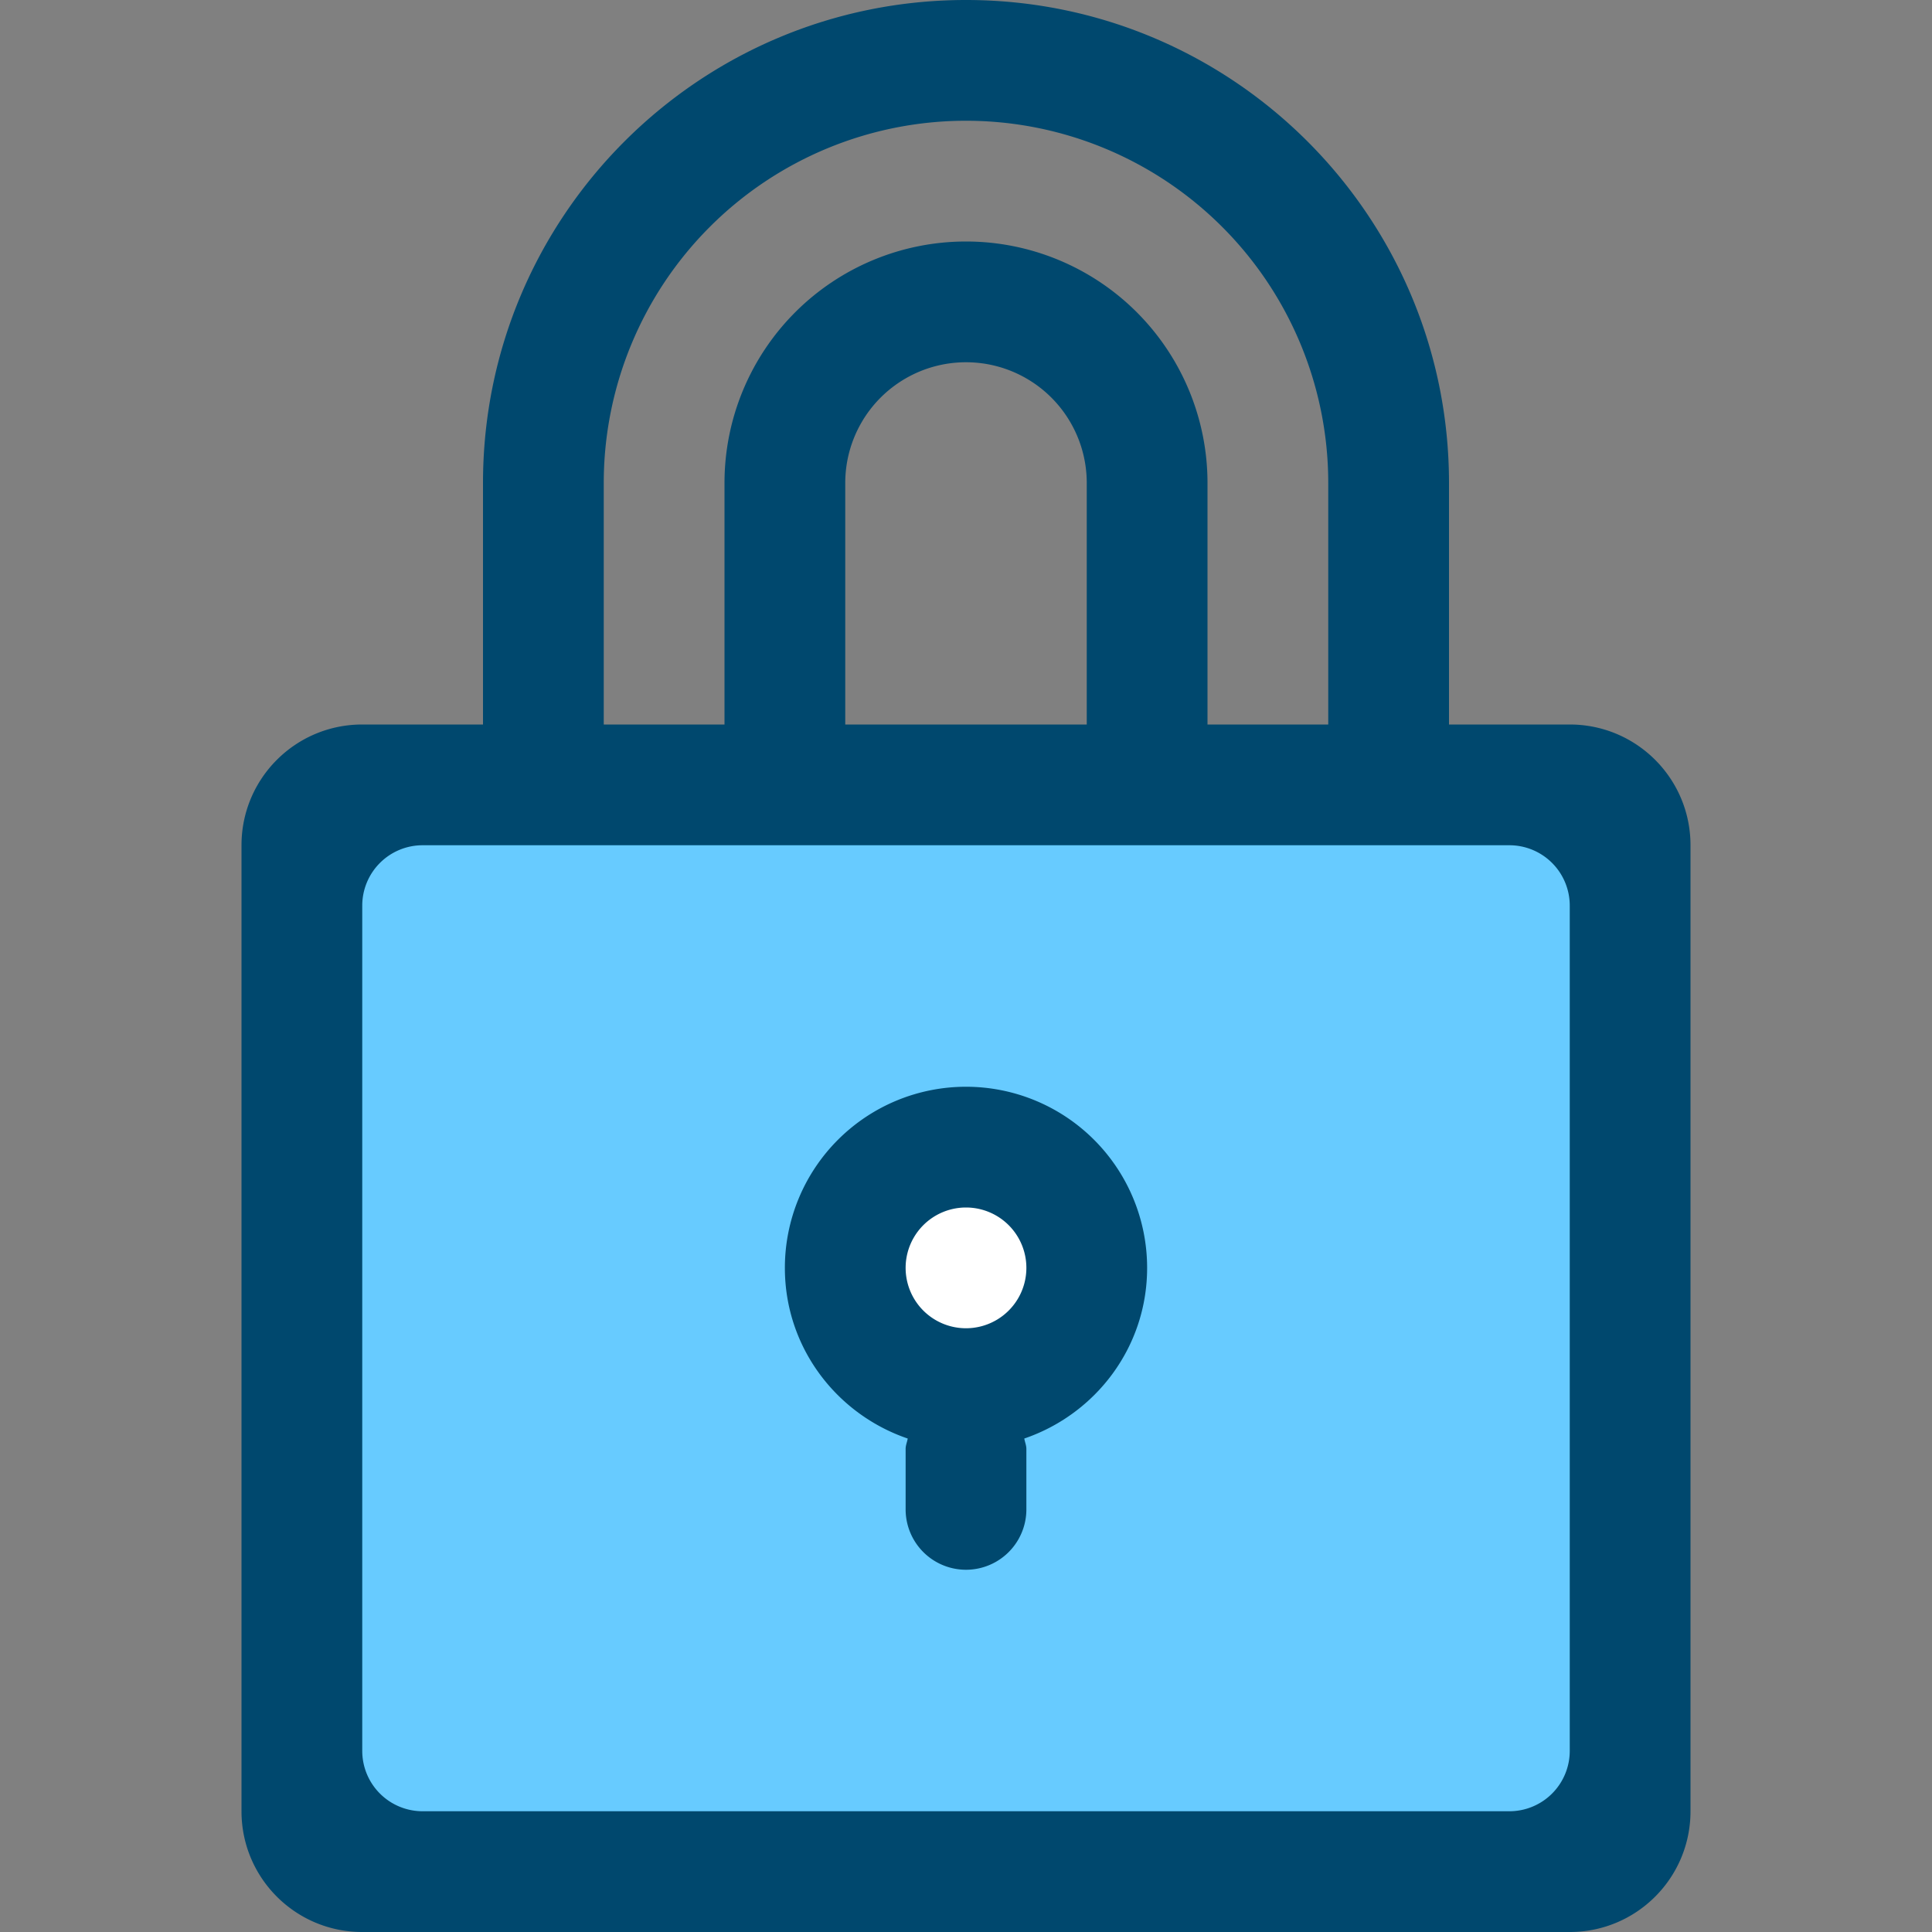
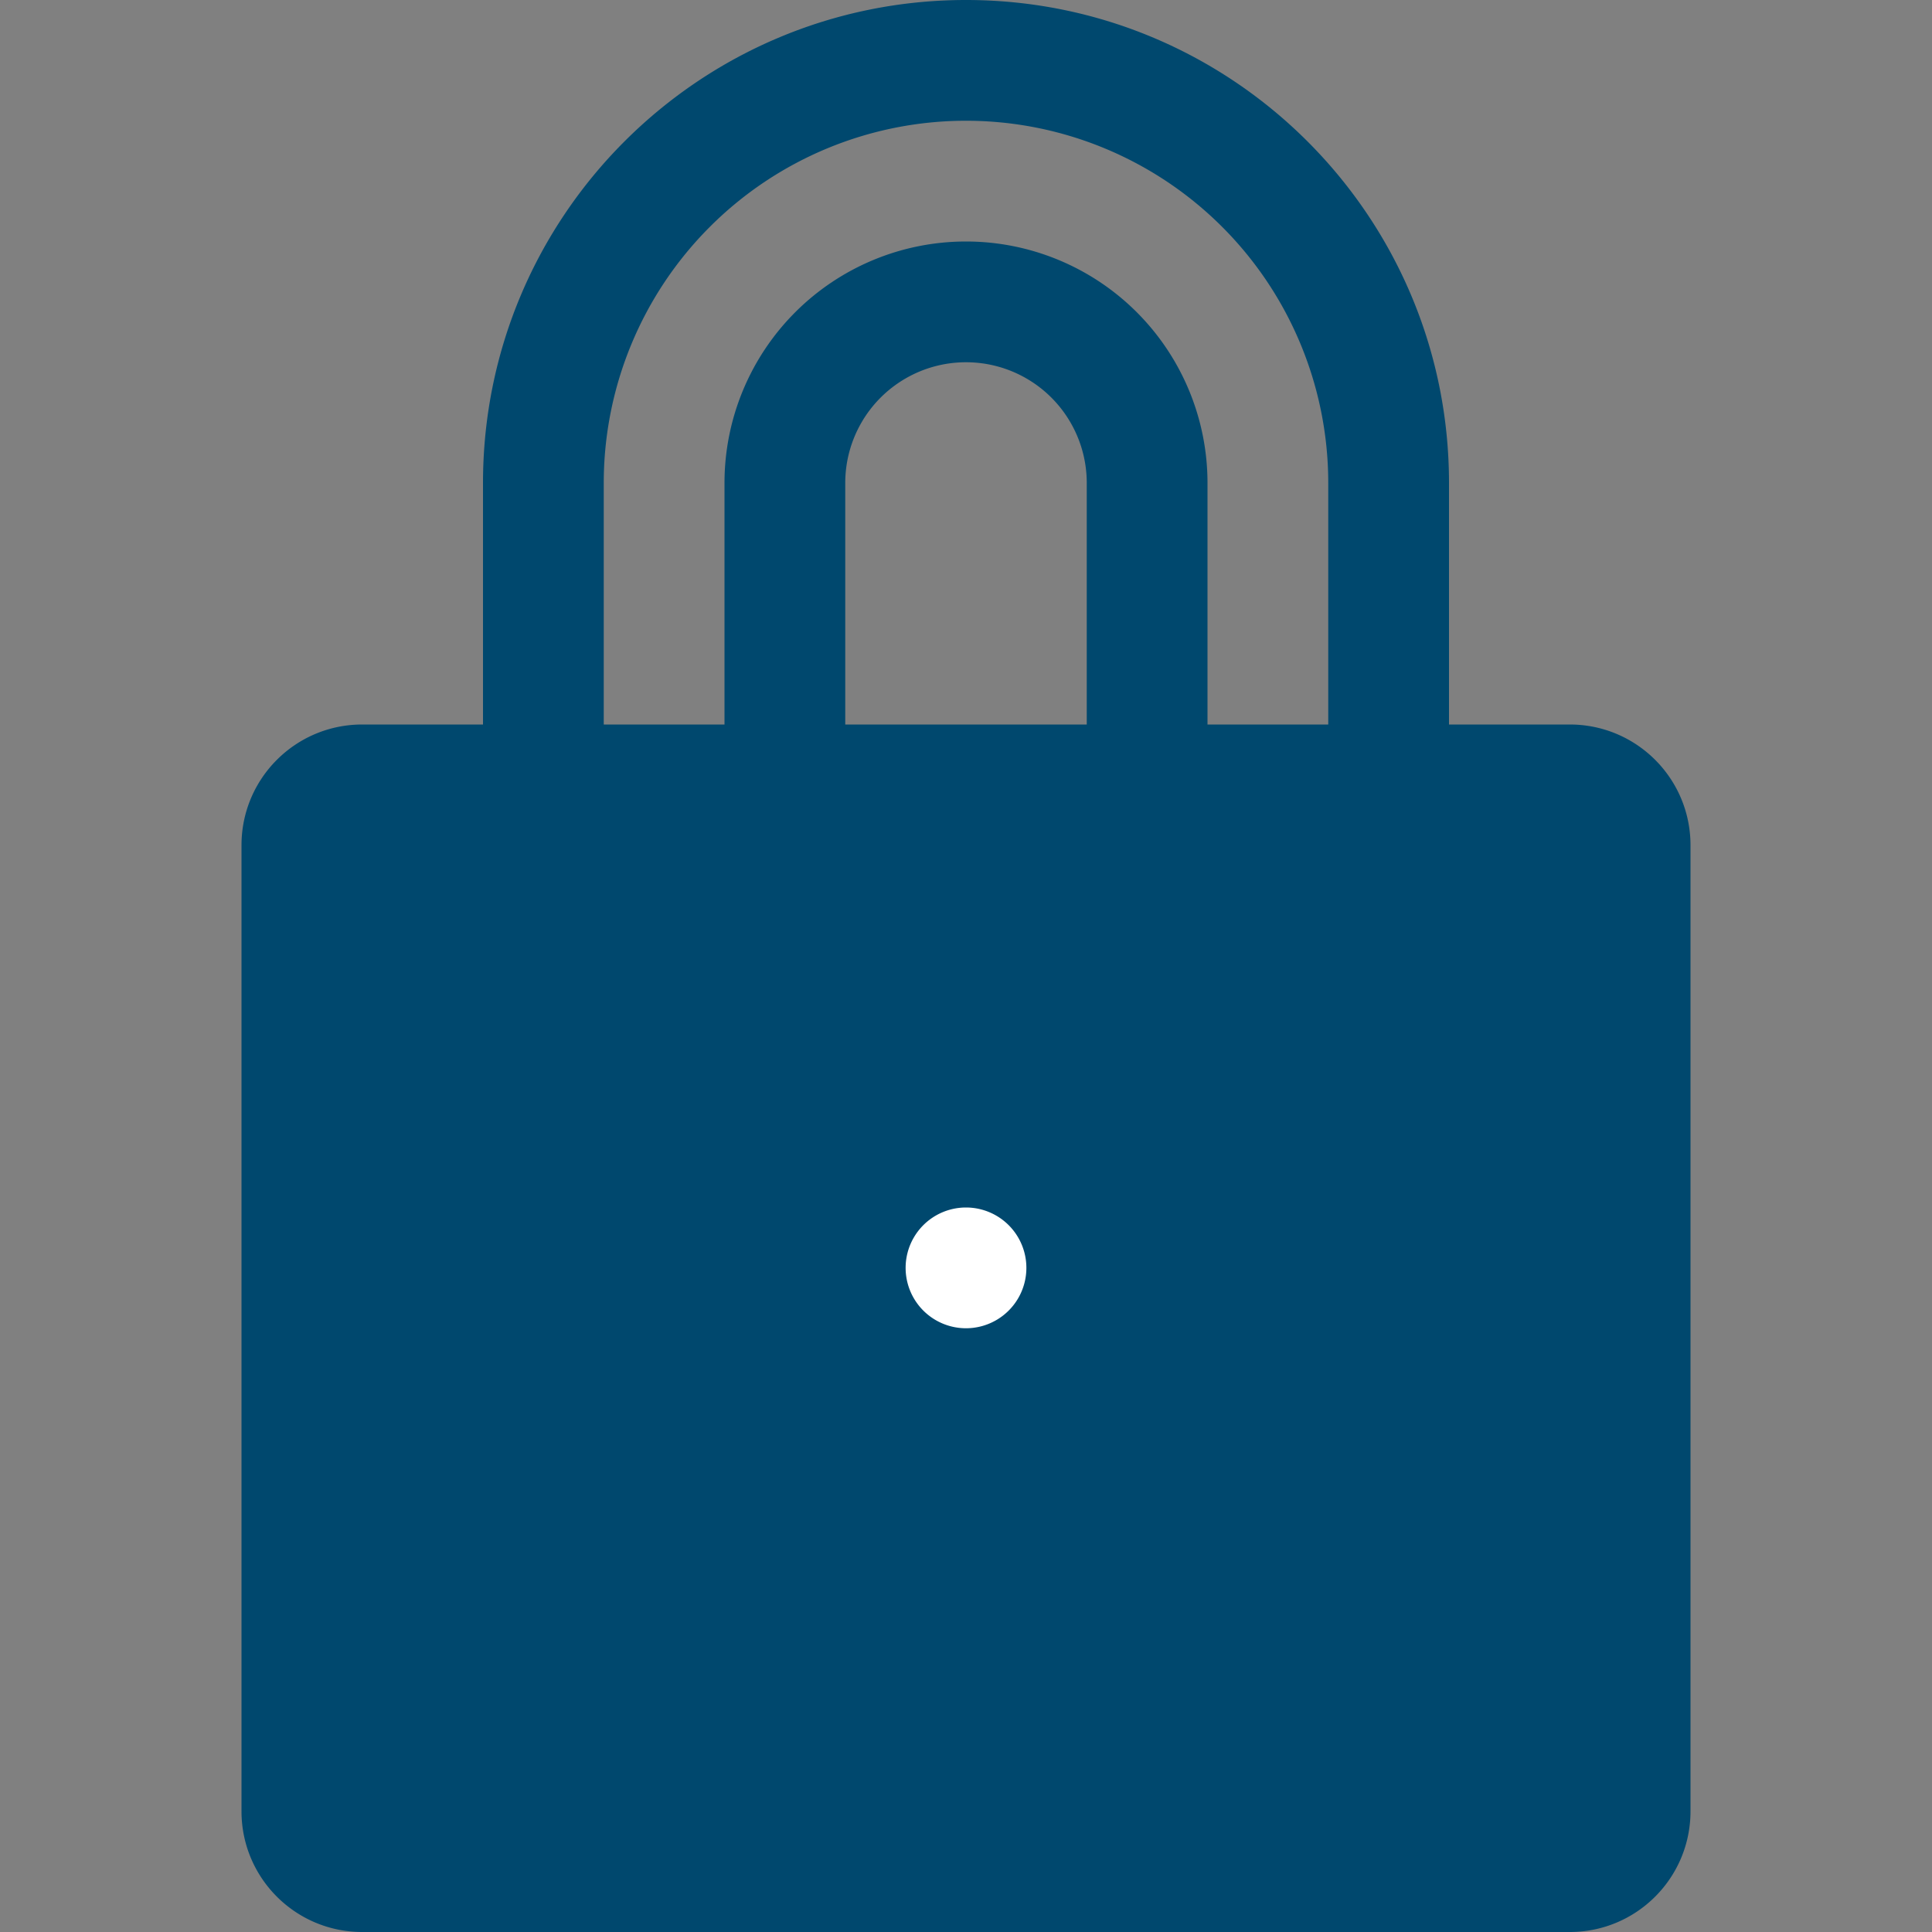
<svg xmlns="http://www.w3.org/2000/svg" width="48" height="48" viewBox="0 0 48 48" version="1.1">
  <rect x="0" y="0" width="48" height="48" fill="#808080" stroke="none" />
  <g transform="translate(6)" fill-rule="nonzero" id="lock" stroke="none" stroke-width="1" fill="none">
    <path d="M33 18h-3v-6c0-6.628-5.372-12-12-12C11.371 0 6 5.372 6 12v6H3c-1.658 0-3 1.342-3 3v24c0 1.658 1.342 3 3 3h30c1.658 0 3-1.342 3-3V21c0-1.658-1.342-3-3-3zM9 12a9 9 0 0118 0v6h-3v-6a6 6 0 00-12 0v6H9v-6zm6 0a3 3 0 016 0v6h-6v-6z" id="Shape" fill="#00486E" />
-     <path d="M33 43.5a1.5 1.5 0 01-1.5 1.5h-27A1.5 1.5 0 013 43.5v-21A1.5 1.5 0 014.5 21h27a1.5 1.5 0 011.5 1.5v21z" id="Path" fill="#67CBFF" />
    <path d="M18 27a4.5 4.5 0 00-4.5 4.5c0 1.976 1.282 3.636 3.052 4.24-.015.088-.052.168-.052.26v1.5a1.5 1.5 0 103 0V36c0-.092-.037-.172-.052-.26 1.77-.604 3.052-2.264 3.052-4.24A4.5 4.5 0 0018 27z" id="Shape" fill="#00486E" />
    <path d="M18 33a1.5 1.5 0 110-3 1.5 1.5 0 010 3z" id="Path" fill="#FFF" />
  </g>
</svg>